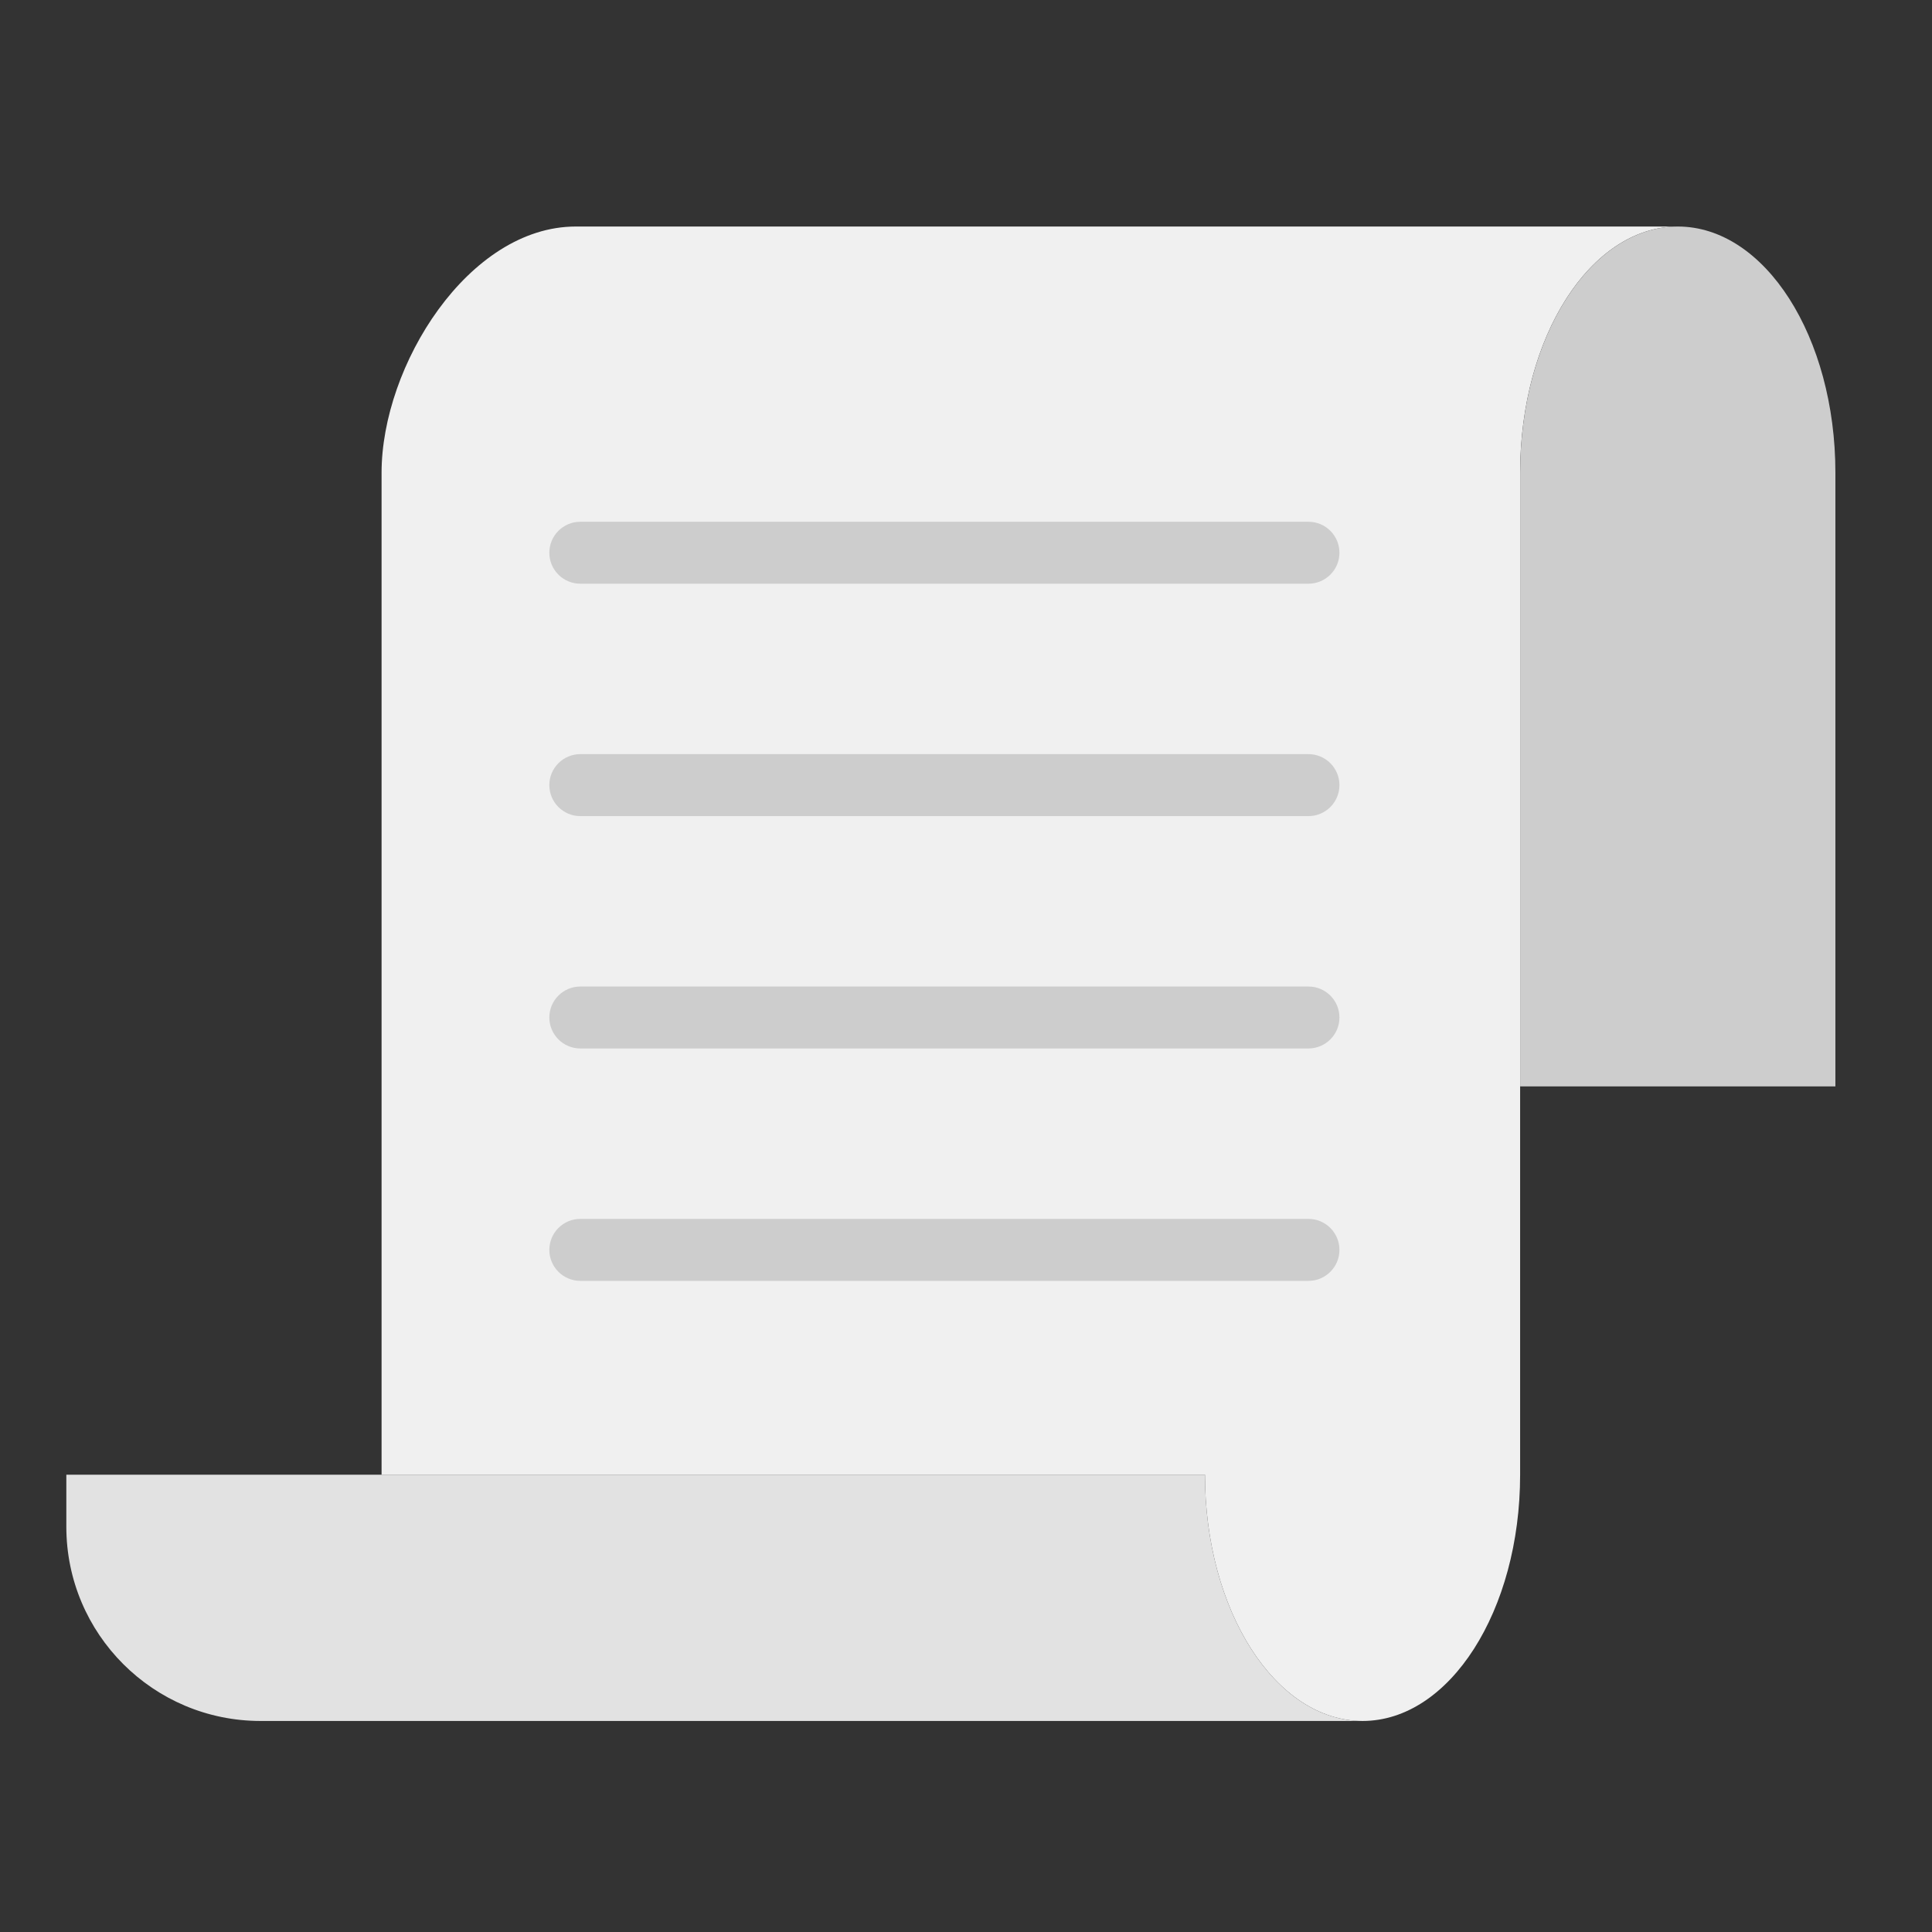
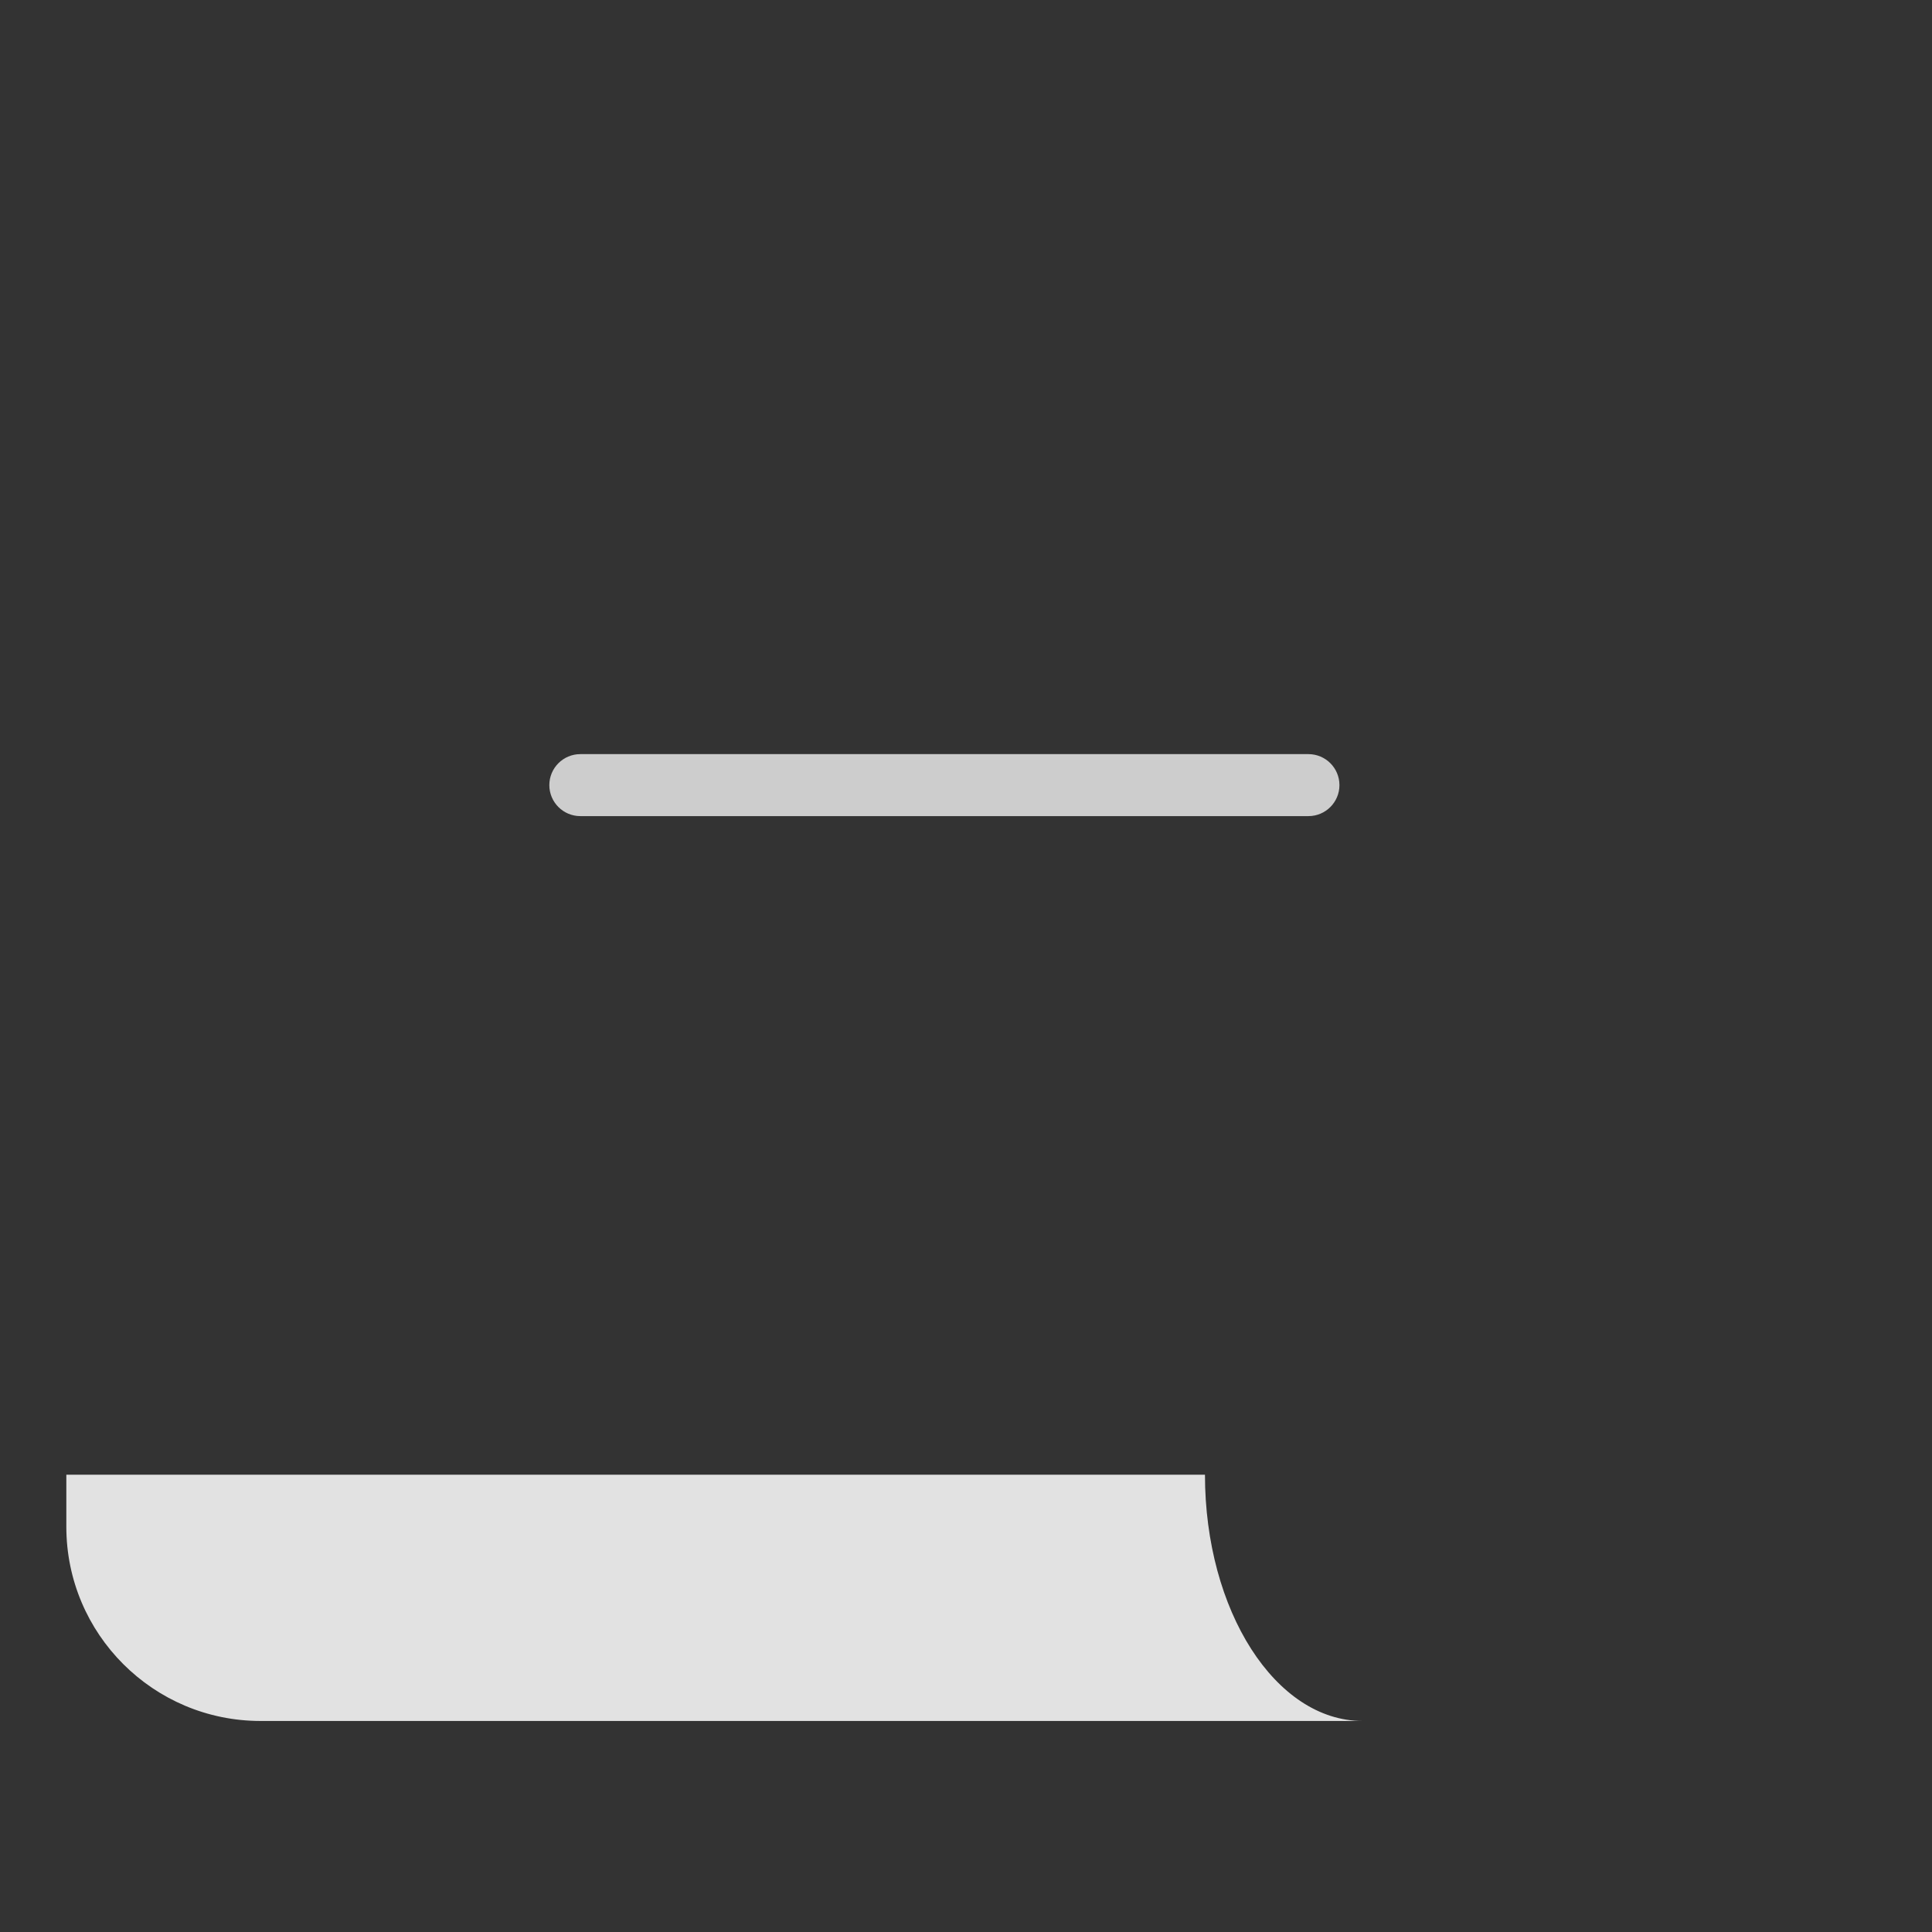
<svg xmlns="http://www.w3.org/2000/svg" width="48" height="48" viewBox="0 0 48 48" fill="none">
  <rect x="0" y="0" width="48" height="48" fill="#333333" stroke="none" />
  <path d="M29.937 36.639H1.648V37.931C1.648 40.596 3.809 42.757 6.474 42.757H33.852C31.689 42.757 29.937 40.017 29.937 36.639Z" fill="#E2E2E2" />
-   <path d="M37.768 5.628H14.305C11.64 5.628 9.48 9.081 9.48 11.746V36.639H29.937C29.937 40.017 31.689 42.757 33.852 42.757C36.015 42.757 37.767 40.017 37.767 36.639V11.746C37.767 8.367 39.52 5.628 41.683 5.628H37.767H37.768Z" fill="#F0F0F0" />
  <path d="M32.508 20.276H14.418C13.993 20.276 13.648 19.931 13.648 19.506C13.648 19.081 13.993 18.736 14.418 18.736H32.508C32.933 18.736 33.278 19.081 33.278 19.506C33.278 19.931 32.933 20.276 32.508 20.276Z" fill="#CDCDCD" />
-   <path d="M32.508 26.049H14.418C13.993 26.049 13.648 25.704 13.648 25.279C13.648 24.854 13.993 24.51 14.418 24.51H32.508C32.933 24.51 33.278 24.854 33.278 25.279C33.278 25.704 32.933 26.049 32.508 26.049Z" fill="#CDCDCD" />
-   <path d="M32.508 31.823H14.418C13.993 31.823 13.648 31.478 13.648 31.053C13.648 30.628 13.993 30.283 14.418 30.283H32.508C32.933 30.283 33.278 30.628 33.278 31.053C33.278 31.478 32.933 31.823 32.508 31.823Z" fill="#CDCDCD" />
-   <path d="M32.508 14.502H14.418C13.993 14.502 13.648 14.158 13.648 13.733C13.648 13.307 13.993 12.963 14.418 12.963H32.508C32.933 12.963 33.278 13.307 33.278 13.733C33.278 14.158 32.933 14.502 32.508 14.502Z" fill="#CDCDCD" />
-   <path d="M41.684 5.628C39.521 5.628 37.768 8.367 37.768 11.746V26.991H45.6V11.746C45.6 8.367 43.847 5.628 41.685 5.628H41.684Z" fill="#CDCDCD" />
</svg>